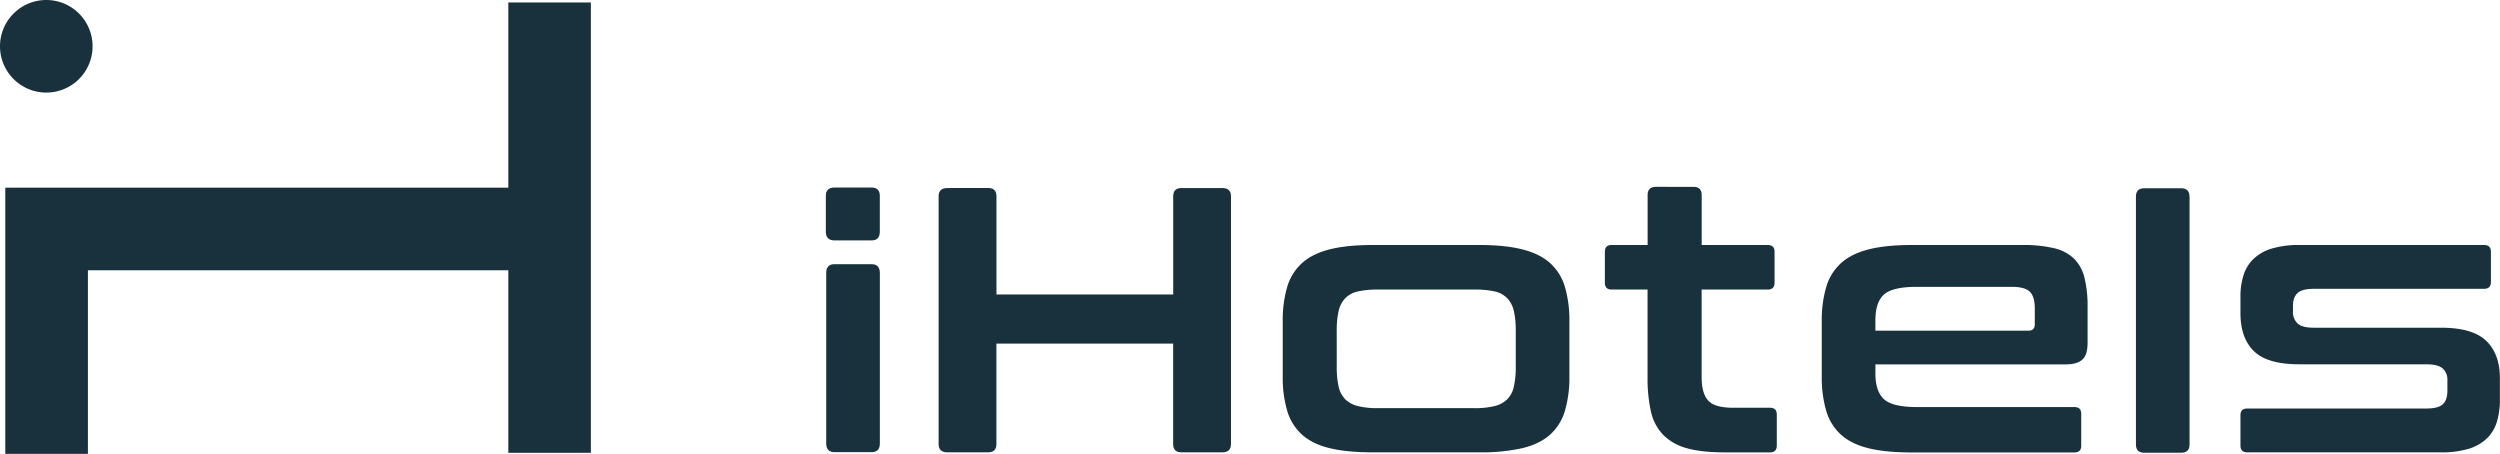
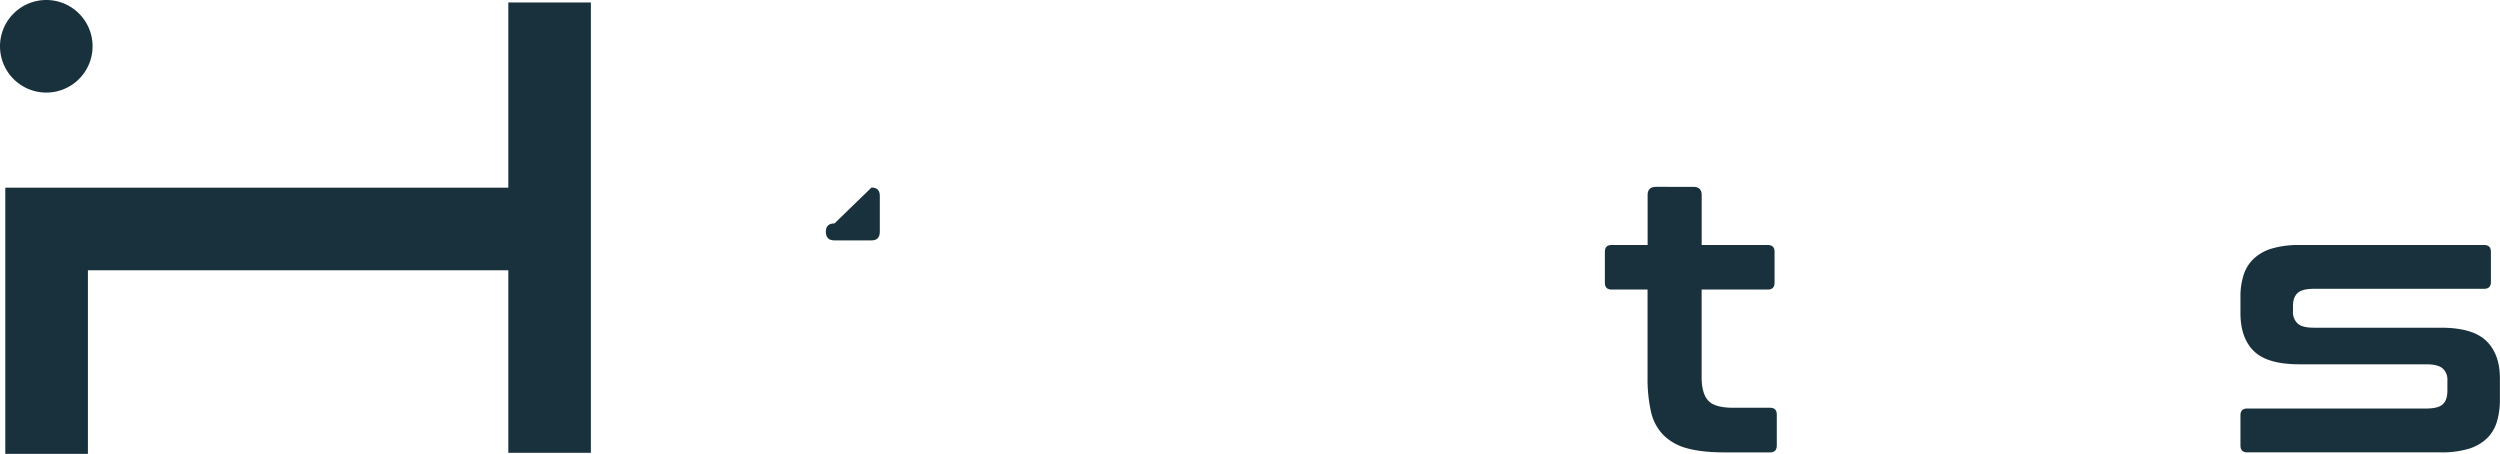
<svg xmlns="http://www.w3.org/2000/svg" id="Layer_1" data-name="Layer 1" viewBox="0 0 1414.48 256.81">
  <defs>
    <style>.cls-1{fill:none;}.cls-2{fill:#18313d;}.cls-3{clip-path:url(#clip-path);}</style>
    <clipPath id="clip-path" transform="translate(-25.91 -17.9)">
      <rect class="cls-1" width="1464.73" height="294.98" />
    </clipPath>
  </defs>
  <polygon class="cls-2" points="334.31 1.4 334.31 256.19 287.6 256.19 287.6 152.92 49.74 152.92 49.74 256.81 2.99 256.81 2.99 106.17 287.6 106.17 287.6 1.4 334.31 1.4" />
  <g class="cls-3">
    <path class="cls-2" d="M78.29,44.09A26.19,26.19,0,1,1,52.1,17.9,26.19,26.19,0,0,1,78.29,44.09" transform="translate(-25.91 -17.9)" />
-     <path class="cls-2" d="M585,124.25c3.14,0,4.7,1.57,4.7,4.71v55.55h100V129c0-3.14,1.56-4.71,4.7-4.71h23.07q4.92,0,4.92,4.71V269.13q0,4.69-4.92,4.7H694.37c-3.14,0-4.7-1.57-4.7-4.7V212.29h-100v56.84c0,3.13-1.56,4.7-4.7,4.7H561.89q-4.92,0-4.92-4.7V129q0-4.71,4.92-4.71Z" transform="translate(-25.91 -17.9)" />
-     <path class="cls-2" d="M863,156.52q14.32,0,24.15,2.46t15.71,7.69a29.33,29.33,0,0,1,8.44,13.46,66.92,66.92,0,0,1,2.56,19.77v30.77a66.85,66.85,0,0,1-2.56,19.76,29.28,29.28,0,0,1-8.44,13.46q-5.88,5.24-15.71,7.59A105.44,105.44,0,0,1,863,273.83H802.52q-14.53,0-24.25-2.35t-15.6-7.59a29.2,29.2,0,0,1-8.44-13.46,66.85,66.85,0,0,1-2.56-19.76V199.9a66.92,66.92,0,0,1,2.56-19.77,29.25,29.25,0,0,1,8.44-13.46q5.88-5.23,15.6-7.69t24.25-2.46Zm-80.77,68.8a50.2,50.2,0,0,0,1.07,11.33,14.66,14.66,0,0,0,3.74,7.16,15.37,15.37,0,0,0,7.16,3.84,45.3,45.3,0,0,0,11.33,1.18H860a46.4,46.4,0,0,0,11.54-1.18,15.37,15.37,0,0,0,7.16-3.84,14.74,14.74,0,0,0,3.74-7.16,50.2,50.2,0,0,0,1.07-11.33V205a49,49,0,0,0-1.07-11.11,15.42,15.42,0,0,0-3.74-7.26,14.31,14.31,0,0,0-7.16-3.85A51.35,51.35,0,0,0,860,181.73H805.52a50.13,50.13,0,0,0-11.33,1.07,14.31,14.31,0,0,0-7.16,3.85,15.33,15.33,0,0,0-3.74,7.26A49,49,0,0,0,782.22,205Z" transform="translate(-25.91 -17.9)" />
    <path class="cls-2" d="M958.12,156.52V128.31q0-4.69,4.7-4.7H984q4.71,0,4.71,4.7v28.21h37.39q3.84,0,3.84,3.85v17.52q0,3.84-3.84,3.84H988.68v49.58c0,6,1.2,10.36,3.63,13.14s7.19,4.16,14.31,4.16h20.73c2.56,0,3.85,1.29,3.85,3.85V270c0,2.57-1.29,3.85-3.85,3.85H1001.5q-12.82,0-21.16-2.35A29.41,29.41,0,0,1,967,264a27.49,27.49,0,0,1-7-13.25,85.48,85.48,0,0,1-1.92-19.44V181.73h-20.3c-2.56,0-3.85-1.28-3.85-3.84V160.37c0-2.57,1.29-3.85,3.85-3.85Z" transform="translate(-25.91 -17.9)" />
-     <path class="cls-2" d="M1170.09,156.52a75,75,0,0,1,18.05,1.82,24,24,0,0,1,11.33,6,23.13,23.13,0,0,1,5.87,10.9,67.21,67.21,0,0,1,1.71,16.34v20.3q0,6.84-3,9.51t-9.19,2.67H1087v5.13q0,10.05,4.8,14.53t18.7,4.49h89.1q3.86,0,3.85,3.84v18q0,3.86-3.85,3.85h-92.09q-14.54,0-24.25-2.35t-15.6-7.59a29.2,29.2,0,0,1-8.44-13.46,66.83,66.83,0,0,1-2.57-19.76V199.9a66.9,66.9,0,0,1,2.57-19.77,29.25,29.25,0,0,1,8.44-13.46q5.86-5.23,15.6-7.69t24.25-2.46ZM1087,205h86.53c2.43,0,3.64-1.2,3.64-3.63v-9q0-6.63-2.78-9.4t-10.26-2.78h-53.63q-13.89,0-18.7,4.38t-4.8,14.64Z" transform="translate(-25.91 -17.9)" />
    <path class="cls-2" d="M1431.41,156.52q3.84,0,3.84,3.85v17.09c0,2.56-1.28,3.85-3.84,3.85H1335q-6.63,0-9.19,2.45t-2.56,7.16v3.21a8.88,8.88,0,0,0,2.56,6.73c1.71,1.64,4.77,2.45,9.19,2.45h72q17.94,0,25.64,7.48t7.69,21.16v12a42.84,42.84,0,0,1-1.71,12.61,21.81,21.81,0,0,1-5.66,9.4,25.64,25.64,0,0,1-10.36,5.88,53.18,53.18,0,0,1-15.82,2h-109.4q-3.84,0-3.84-3.85V252.89q0-3.85,3.84-3.85h101.29q6.62,0,9.29-2.35c1.78-1.56,2.67-4.2,2.67-7.9V233a8.37,8.37,0,0,0-2.67-6.63c-1.78-1.56-4.88-2.35-9.29-2.35h-71.8q-18,0-25.64-7.37t-7.69-21.47v-9.41a39.87,39.87,0,0,1,1.71-12.07,21.71,21.71,0,0,1,5.66-9.29,25.57,25.57,0,0,1,10.36-5.88,53.06,53.06,0,0,1,15.81-2Z" transform="translate(-25.91 -17.9)" />
-     <path class="cls-2" d="M1264.74,129.12V269.36c0,3.13-1.56,4.7-4.7,4.7H1239.1c-3.14,0-4.7-1.57-4.7-4.7V129.12c0-3.13,1.56-4.7,4.7-4.7H1260c3.14,0,4.7,1.57,4.7,4.7" transform="translate(-25.91 -17.9)" />
-     <path class="cls-2" d="M519,124q4.69,0,4.7,4.7V149q0,4.92-4.7,4.92H498.08q-4.92,0-4.92-4.92v-20.3q0-4.69,4.92-4.7Z" transform="translate(-25.91 -17.9)" />
-     <path class="cls-2" d="M523.72,172.29v96.53q0,4.9-4.71,4.91H498.08c-3.14,0-4.7-1.64-4.7-4.91V172.29c0-3.28,1.56-4.92,4.7-4.92H519q4.71,0,4.71,4.92" transform="translate(-25.91 -17.9)" />
+     <path class="cls-2" d="M519,124q4.69,0,4.7,4.7V149q0,4.92-4.7,4.92H498.08q-4.92,0-4.92-4.92q0-4.69,4.92-4.7Z" transform="translate(-25.91 -17.9)" />
  </g>
</svg>